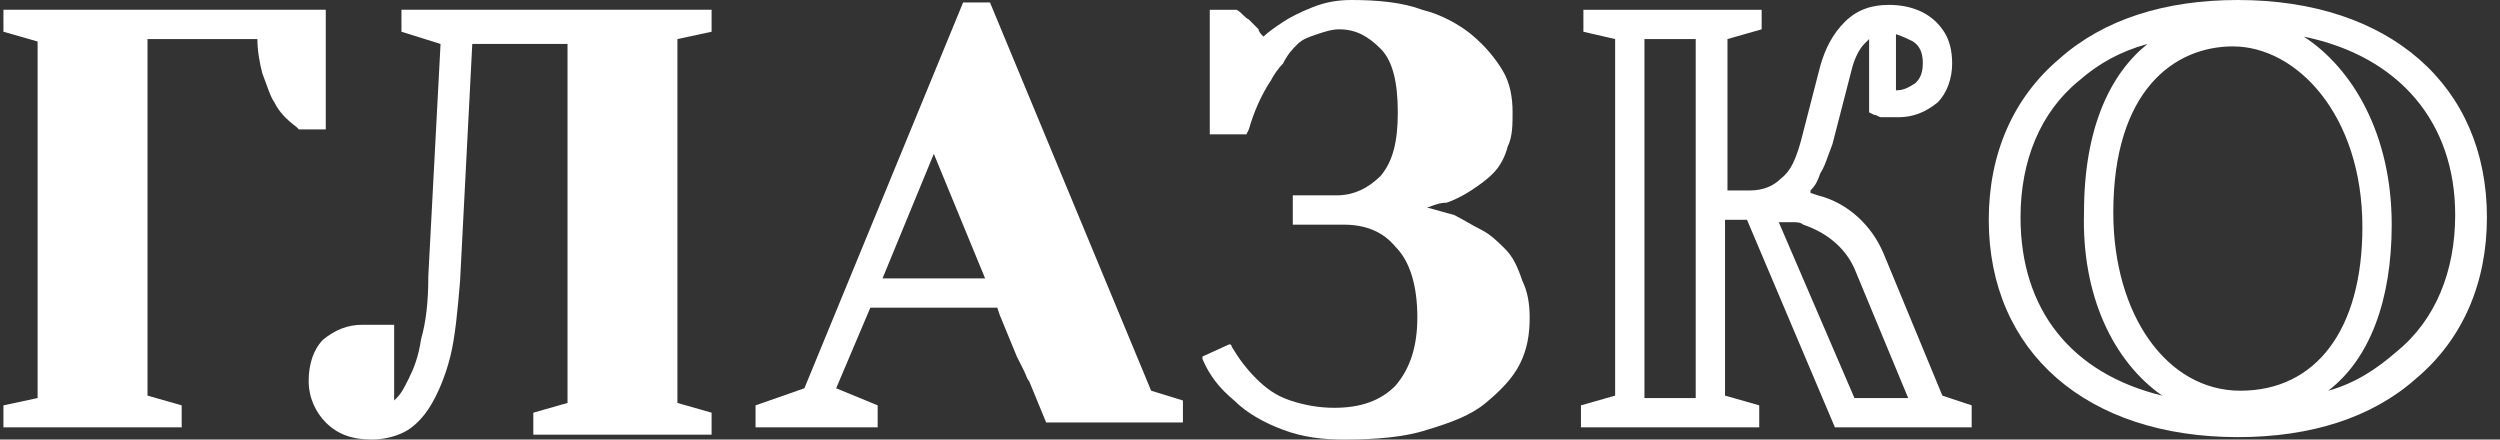
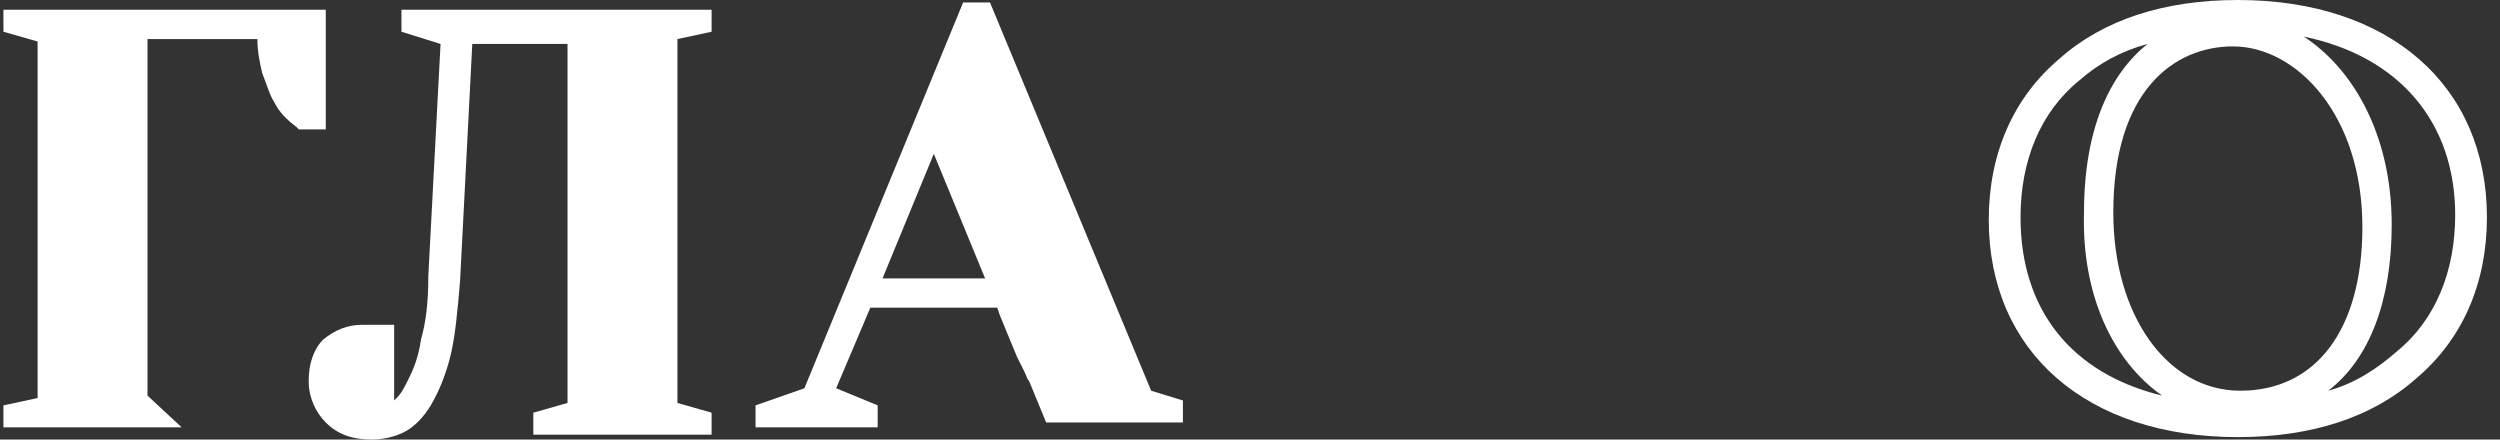
<svg xmlns="http://www.w3.org/2000/svg" width="91" height="16" viewBox="0 0 91 16" fill="none">
  <rect x="0" y="0" width="91" height="16" fill="#333333" stroke="none" />
-   <path fill-rule="evenodd" clip-rule="evenodd" d="M68.569 9.244L70.702 14.4L71.769 14.755V15.556H66.791L63.591 8H62.791V14.4L64.036 14.755V15.556H57.547V14.755L58.791 14.4V1.422L57.636 1.156V0.356H64.124V1.067L62.88 1.422V6.933H63.68C64.213 6.933 64.569 6.756 64.836 6.489C65.191 6.222 65.369 5.778 65.547 5.156L66.258 2.4C66.436 1.778 66.702 1.244 67.147 0.8C67.591 0.356 68.124 0.178 68.747 0.178C69.547 0.178 70.258 0.444 70.702 1.067C70.969 1.422 71.058 1.867 71.058 2.311C71.058 2.844 70.88 3.378 70.525 3.733C70.08 4.089 69.636 4.267 69.102 4.267H68.747H68.48C68.436 4.267 68.391 4.244 68.347 4.222C68.302 4.2 68.258 4.178 68.213 4.178L68.036 4.089V1.422L67.858 1.6C67.68 1.778 67.502 2.133 67.413 2.489L66.702 5.244C66.645 5.387 66.597 5.52 66.553 5.644C66.458 5.908 66.379 6.13 66.258 6.311C66.169 6.578 66.08 6.756 65.902 6.933V7.022L66.169 7.111C67.236 7.378 68.124 8.178 68.569 9.244ZM69.013 1.244V3.288C69.28 3.288 69.458 3.2 69.725 3.022C69.813 2.933 69.991 2.755 69.991 2.311C69.991 1.955 69.902 1.688 69.636 1.511L69.636 1.511C69.458 1.422 69.28 1.333 69.013 1.244ZM61.724 1.422H59.858V14.489H61.724V1.422ZM64.747 8.088L67.502 14.489H69.458L67.502 9.777C67.147 8.977 66.436 8.444 65.636 8.177C65.547 8.088 65.369 8.088 65.28 8.088H64.747Z" fill="white" />
-   <path d="M54.791 9.067C54.525 8.8 54.258 8.533 53.902 8.356C53.547 8.178 53.28 8 52.925 7.822C52.569 7.733 52.302 7.644 51.947 7.556C52.213 7.467 52.391 7.378 52.658 7.378C52.925 7.289 53.28 7.111 53.547 6.933C53.813 6.756 54.08 6.578 54.347 6.311C54.613 6.044 54.791 5.689 54.88 5.333C55.058 4.978 55.058 4.533 55.058 4.089C55.058 3.556 54.969 3.022 54.702 2.578C54.436 2.133 54.08 1.689 53.547 1.244C53.102 0.889 52.48 0.533 51.769 0.356C51.058 0.089 50.169 0 49.191 0C48.658 0 48.213 0.089 47.769 0.267C47.325 0.444 46.969 0.622 46.702 0.8C46.436 0.978 46.169 1.156 45.991 1.333C45.902 1.244 45.813 1.156 45.813 1.067C45.636 0.889 45.547 0.8 45.458 0.711C45.28 0.622 45.191 0.444 45.013 0.356H44.925H44.036V4.889H45.369L45.458 4.711C45.636 4.089 45.902 3.467 46.258 2.933C46.347 2.756 46.525 2.489 46.702 2.311C46.88 1.956 47.058 1.778 47.236 1.6C47.413 1.422 47.68 1.333 47.947 1.244C48.213 1.156 48.48 1.067 48.747 1.067C49.369 1.067 49.813 1.333 50.258 1.778C50.702 2.222 50.88 3.022 50.88 4.089C50.88 5.156 50.702 5.867 50.258 6.4C49.813 6.844 49.28 7.111 48.658 7.111H47.058V8.178H48.925C49.724 8.178 50.347 8.444 50.791 8.978C51.325 9.511 51.591 10.4 51.591 11.556C51.591 12.622 51.325 13.422 50.791 14.044C50.258 14.578 49.547 14.844 48.569 14.844C48.036 14.844 47.502 14.756 46.969 14.578C46.436 14.4 46.08 14.133 45.724 13.778C45.369 13.422 45.102 13.067 44.836 12.622C44.836 12.622 44.836 12.533 44.747 12.533L43.769 12.978V13.067C44.036 13.689 44.391 14.133 44.925 14.578C45.369 15.022 45.991 15.378 46.702 15.644C47.413 15.911 48.124 16 48.925 16C50.08 16 51.147 15.911 51.947 15.644C52.836 15.378 53.547 15.111 54.08 14.667C54.613 14.222 55.058 13.778 55.325 13.244C55.591 12.711 55.68 12.178 55.68 11.556C55.68 11.022 55.591 10.578 55.413 10.222C55.236 9.689 55.058 9.333 54.791 9.067Z" fill="white" />
-   <path d="M11.858 0.355H0.125V1.155L1.369 1.511V14.489L0.125 14.755V15.556H6.613V14.755L5.369 14.4V1.422H9.369C9.369 1.867 9.458 2.311 9.547 2.667C9.725 3.111 9.813 3.467 9.991 3.733C10.169 4.089 10.436 4.355 10.791 4.622L10.88 4.711H11.858V0.355Z" fill="white" />
+   <path d="M11.858 0.355H0.125V1.155L1.369 1.511V14.489L0.125 14.755V15.556H6.613L5.369 14.4V1.422H9.369C9.369 1.867 9.458 2.311 9.547 2.667C9.725 3.111 9.813 3.467 9.991 3.733C10.169 4.089 10.436 4.355 10.791 4.622L10.88 4.711H11.858V0.355Z" fill="white" />
  <path d="M14.613 1.155L16.036 1.6L15.591 10.044C15.591 11.022 15.502 11.733 15.325 12.355C15.236 12.978 15.058 13.422 14.88 13.778C14.702 14.133 14.613 14.311 14.436 14.489L14.347 14.578V11.822H14.08C13.991 11.822 13.902 11.822 13.813 11.822C13.725 11.822 13.636 11.822 13.547 11.822C13.458 11.822 13.369 11.822 13.191 11.822C12.658 11.822 12.213 12 11.769 12.355C11.413 12.711 11.236 13.244 11.236 13.867C11.236 14.489 11.502 15.022 11.858 15.378C12.302 15.822 12.836 16 13.547 16C13.902 16 14.347 15.911 14.702 15.733C15.058 15.556 15.413 15.2 15.68 14.755C15.947 14.311 16.213 13.689 16.391 12.978C16.569 12.267 16.658 11.289 16.747 10.222L17.191 1.6H20.658V14.667L19.413 15.022V15.822H25.902V15.022L24.658 14.667V1.422L25.902 1.155V0.355H14.613V1.155Z" fill="white" />
  <path d="M32.124 10.133L33.991 5.6L35.858 10.133H32.124ZM36.035 0.089H35.058L29.28 14.133L27.502 14.755V15.556H31.947V14.755L30.436 14.133L31.68 11.2H36.302L36.391 11.467L37.013 12.978L37.28 13.511C37.369 13.689 37.369 13.778 37.458 13.867L38.08 15.378H40.302H41.458H43.058V14.578L41.902 14.222L36.035 0.089Z" fill="white" />
  <path fill-rule="evenodd" clip-rule="evenodd" d="M76.924 7.733C76.924 11.467 78.88 14.222 81.547 14.222C84.302 14.222 85.991 12 85.991 8.267C85.991 4.178 83.591 1.689 81.28 1.689C79.147 1.689 76.924 3.289 76.924 7.733ZM74.969 2.133C76.569 0.711 78.791 0 81.458 0C86.969 0 90.524 3.111 90.524 7.911C90.524 10.311 89.636 12.356 87.947 13.778C86.347 15.2 84.124 15.911 81.458 15.911C75.947 15.911 72.391 12.8 72.391 8C72.391 5.6 73.28 3.556 74.969 2.133ZM87.058 8.178C87.058 10.933 86.258 13.067 84.747 14.222C85.724 13.956 86.524 13.422 87.236 12.8C88.658 11.645 89.369 9.867 89.369 7.822C89.369 4.445 87.324 2.045 83.858 1.333C85.636 2.489 87.058 4.889 87.058 8.178ZM73.547 7.911C73.547 11.289 75.413 13.6 78.702 14.4C76.924 13.156 75.769 10.756 75.858 7.733C75.858 4.622 76.836 2.667 78.169 1.6C77.191 1.867 76.391 2.311 75.68 2.933C74.258 4.089 73.547 5.867 73.547 7.911Z" fill="white" />
</svg>